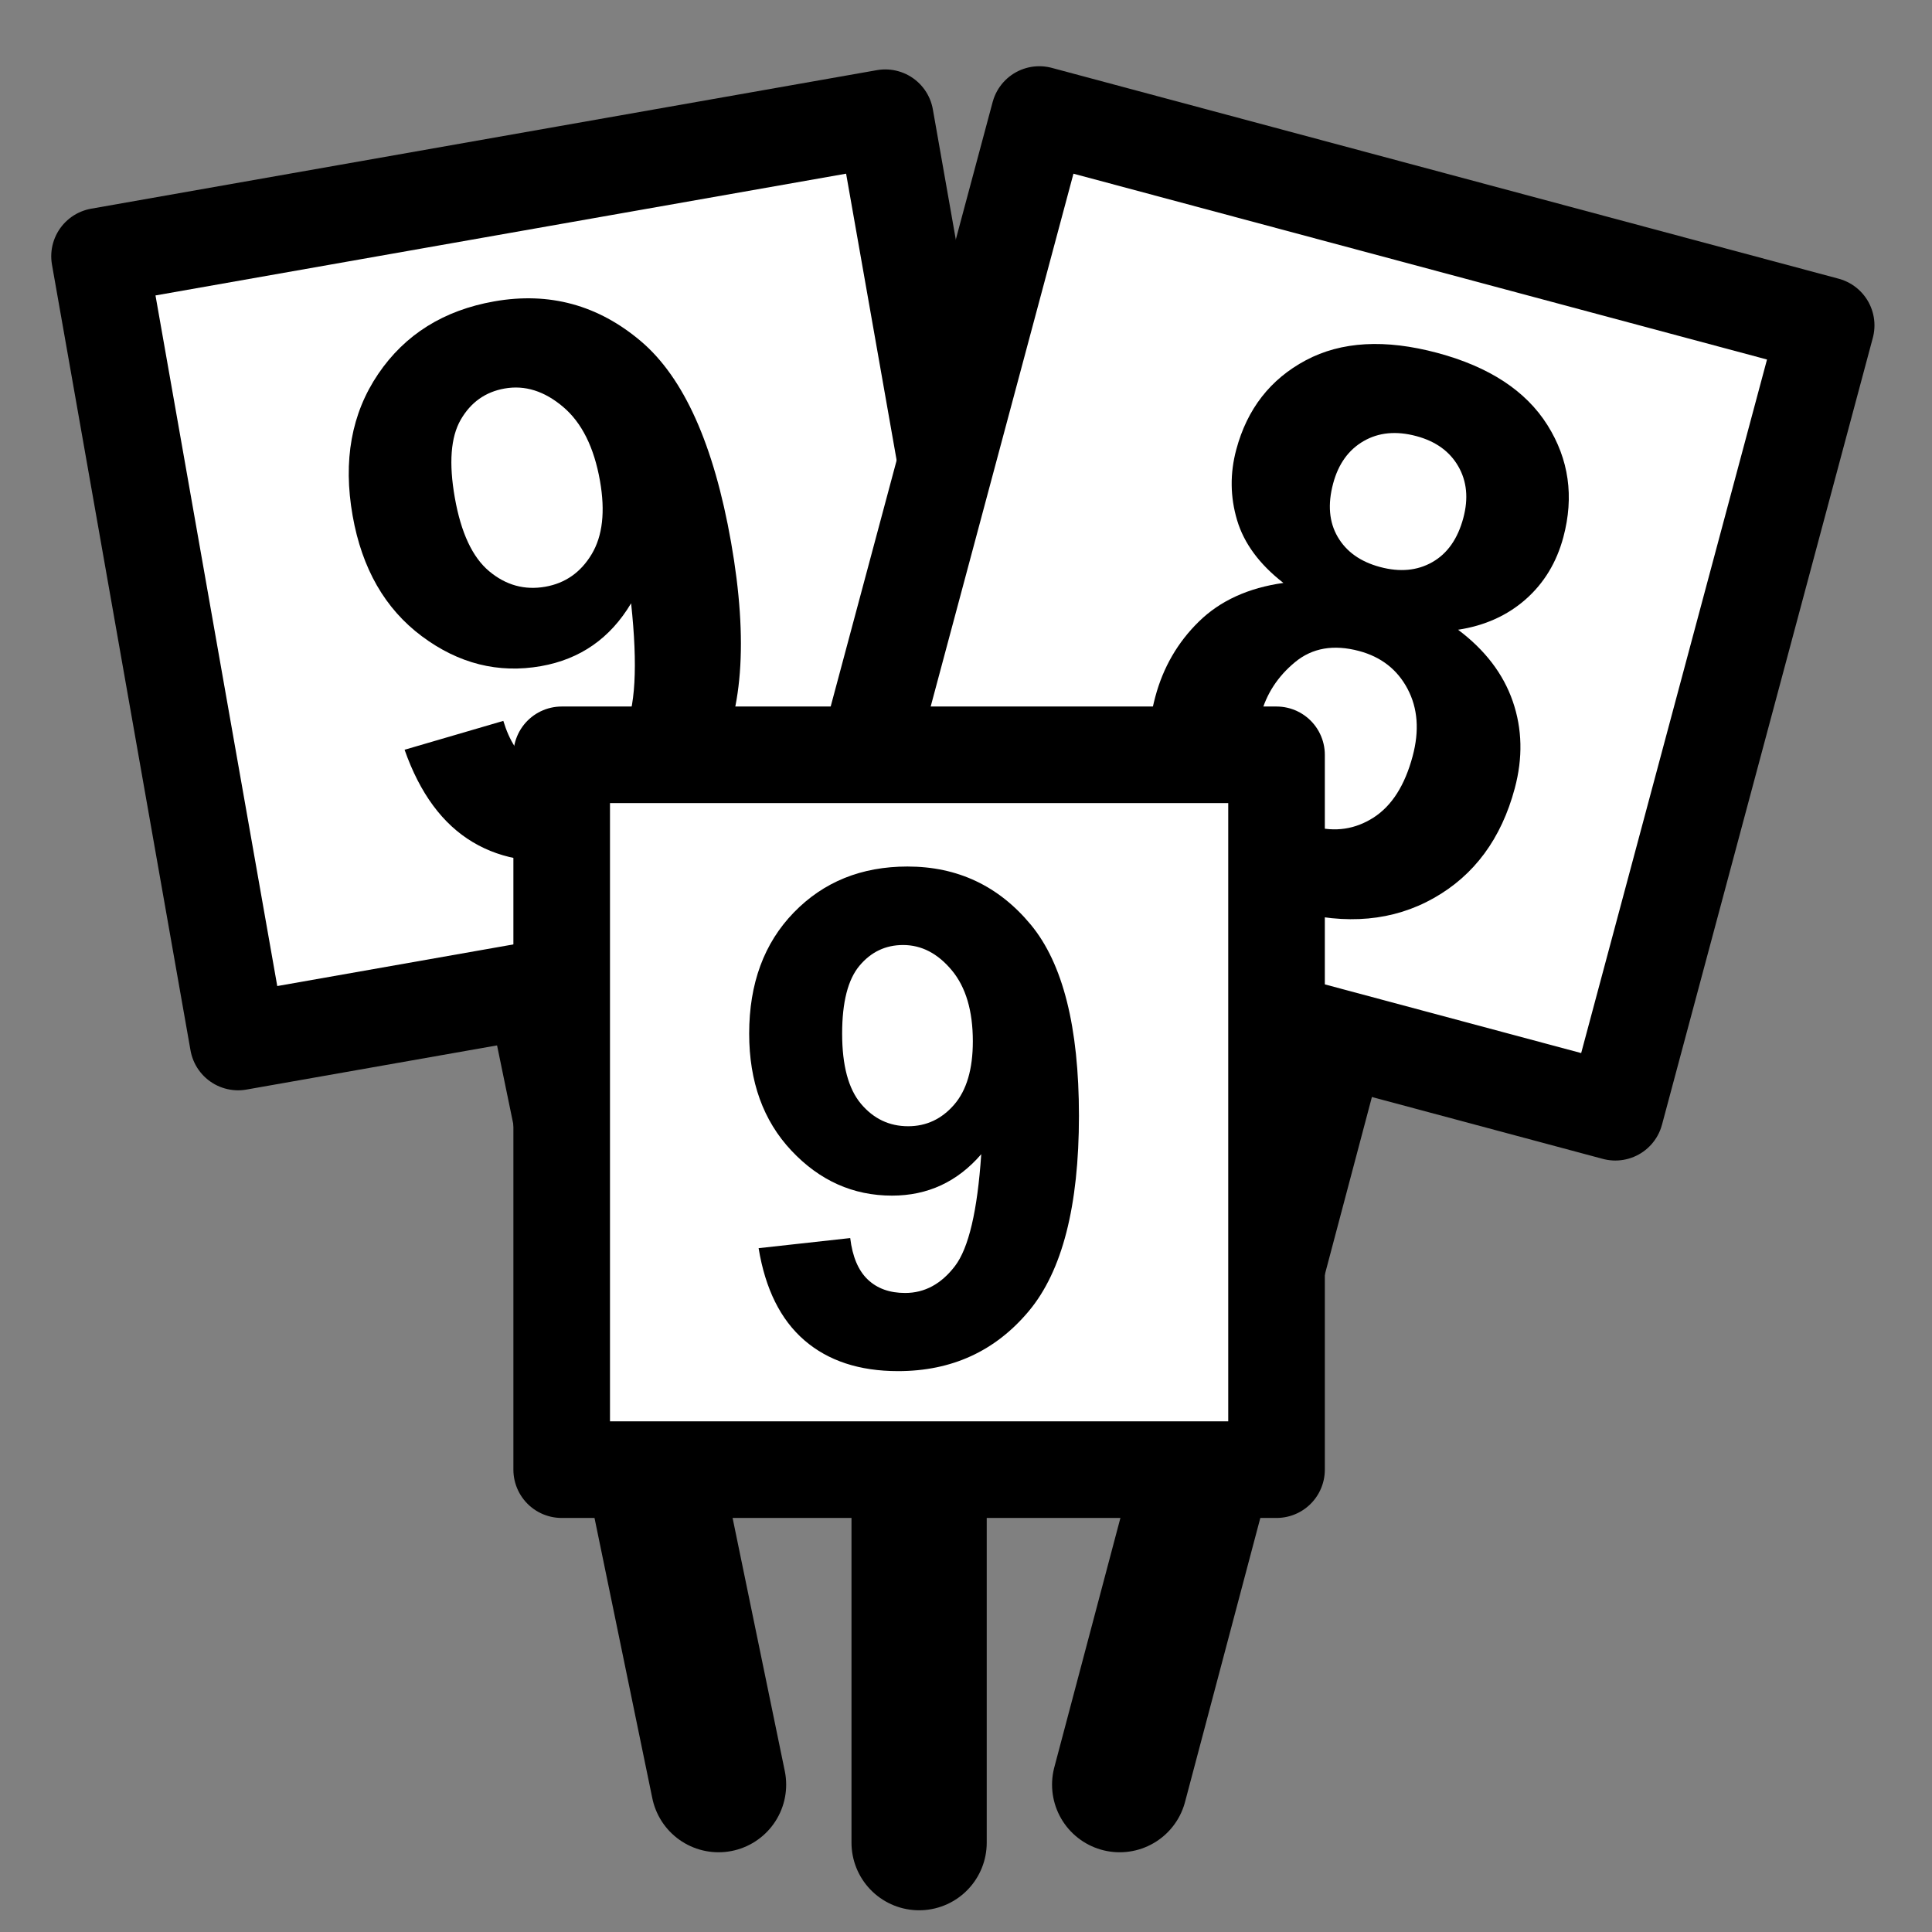
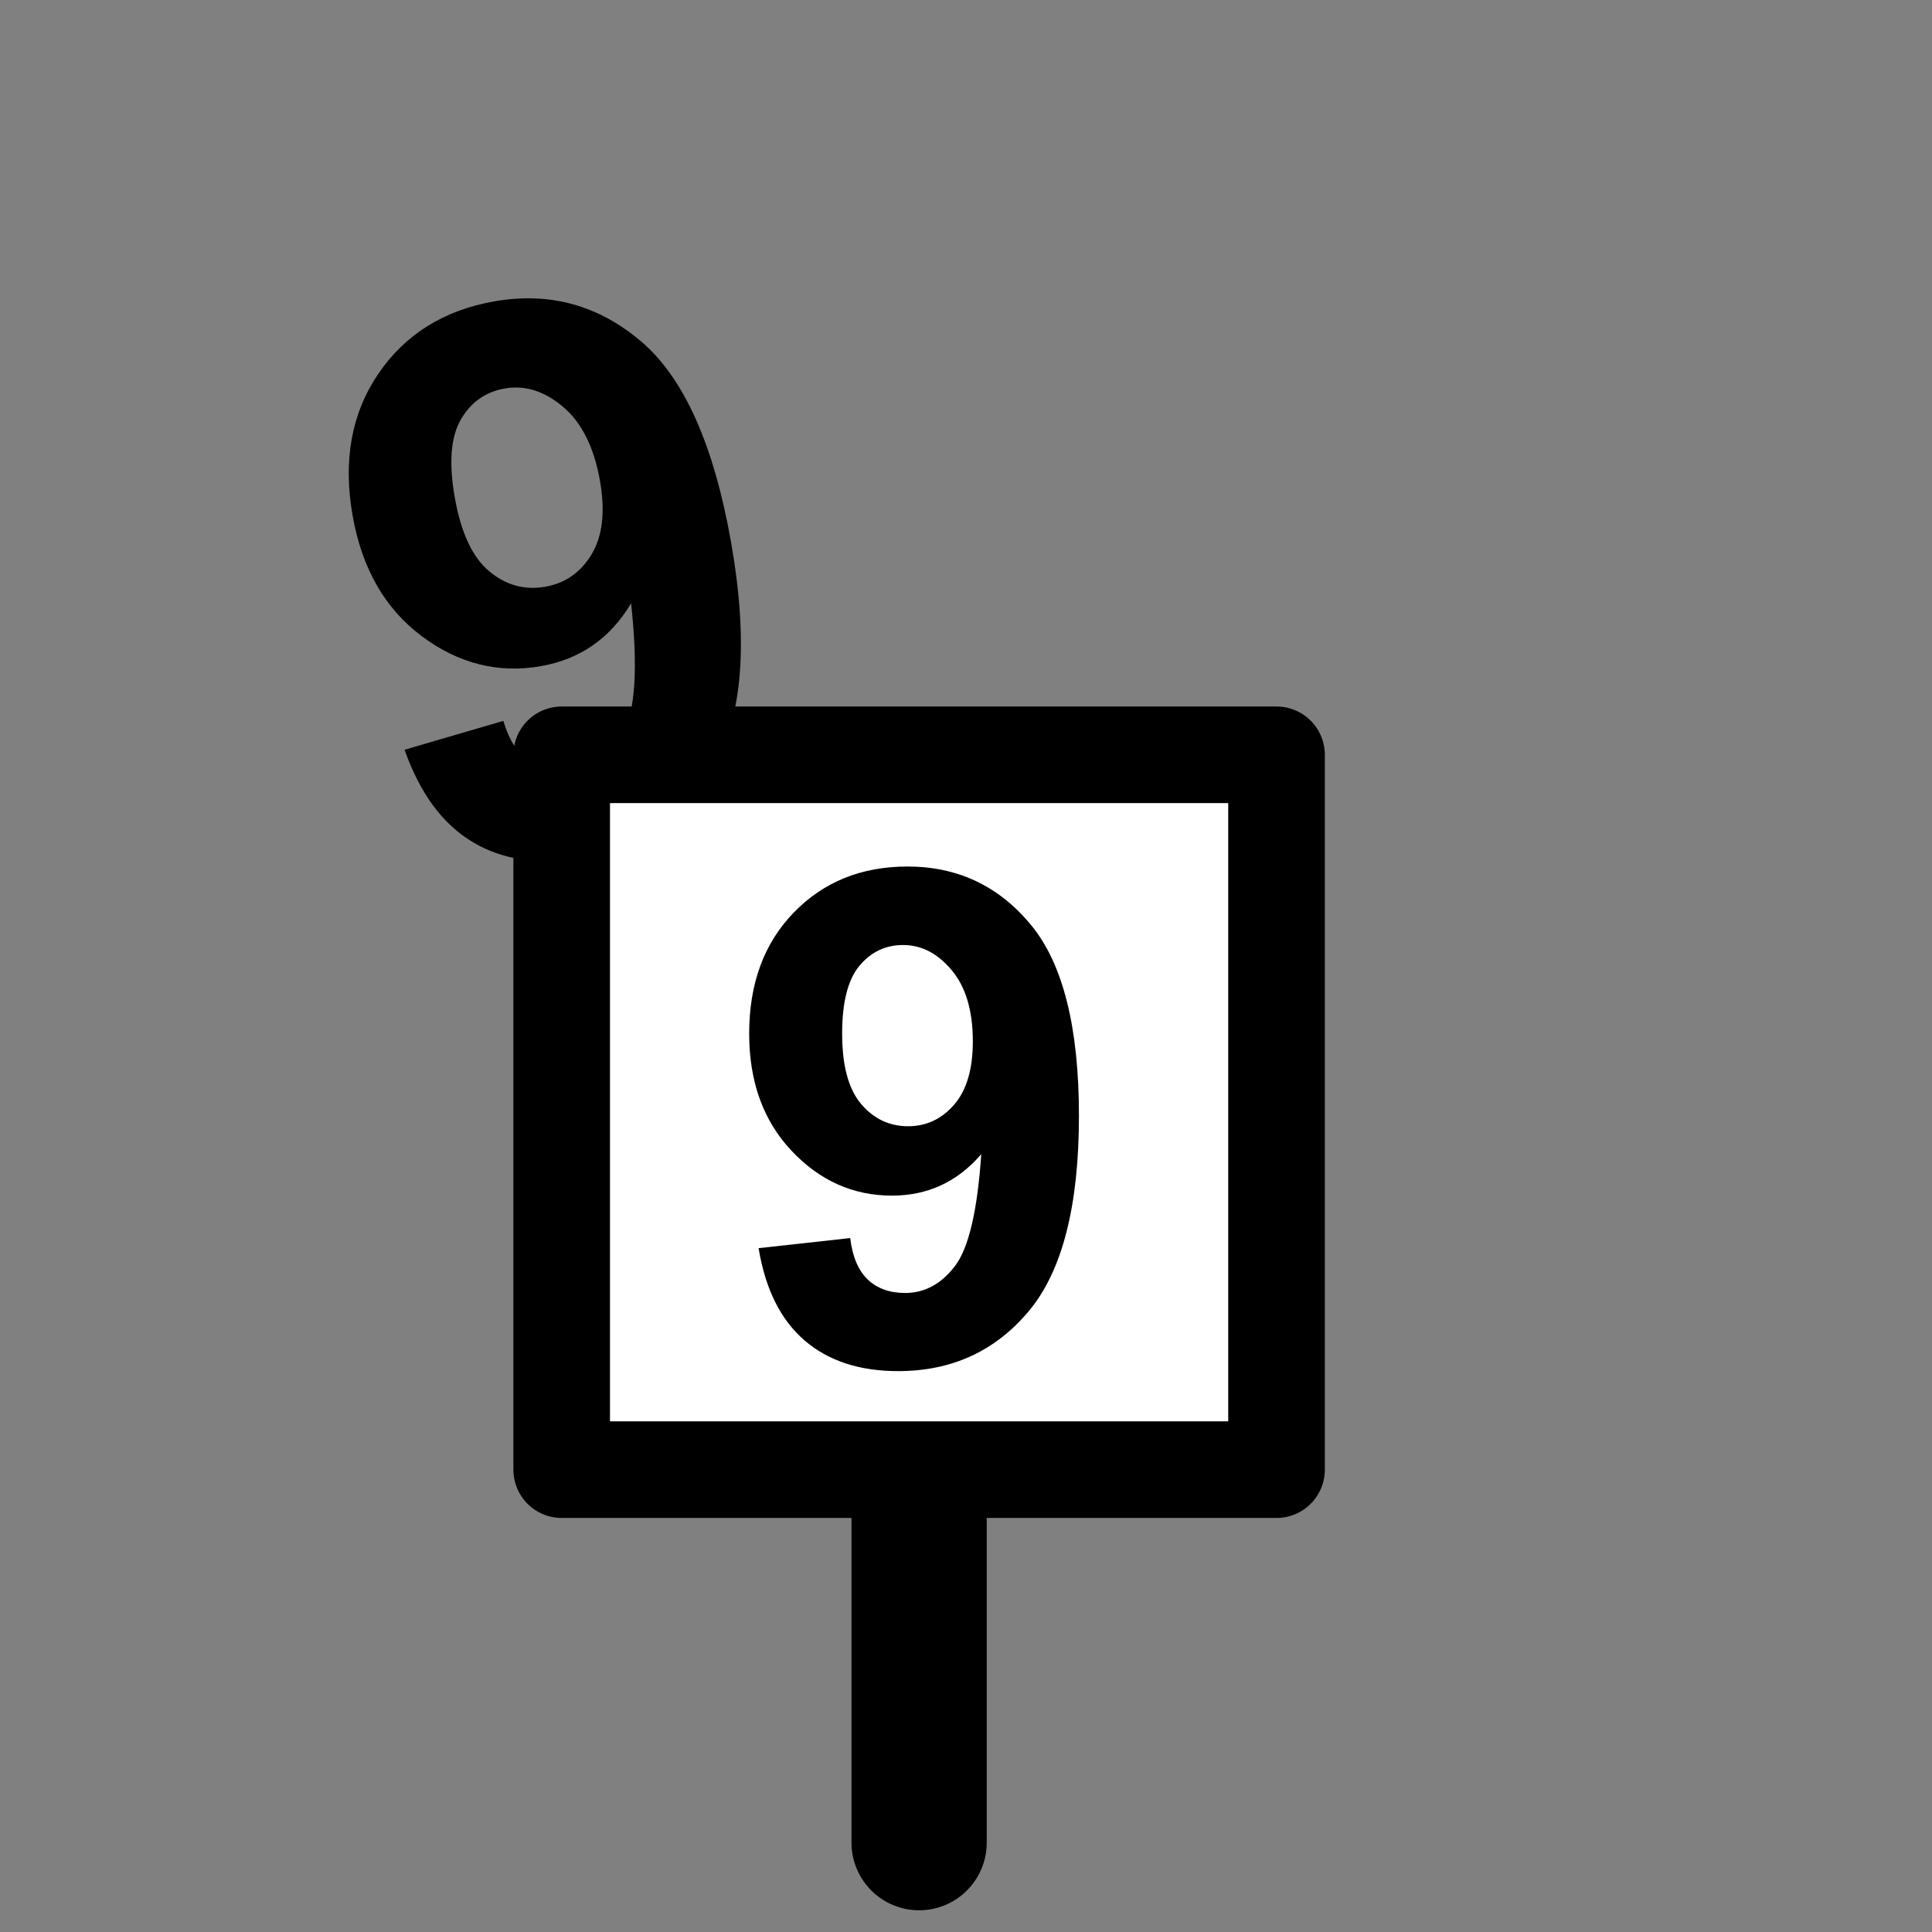
<svg xmlns="http://www.w3.org/2000/svg" width="100%" height="100%" viewBox="0 0 100 100" version="1.1" xml:space="preserve" style="fill-rule:evenodd;clip-rule:evenodd;stroke-linecap:round;stroke-linejoin:round;stroke-miterlimit:10;">
  <rect x="0" y="0" width="100" height="100" fill="#808080" stroke="none" />
  <g id="Layer-2">
    <path id="path13" d="M47.573,65.985l-0,29.391" style="fill:none;fill-rule:nonzero;stroke:#000;stroke-width:7px;" />
-     <path id="path14" d="M29.073,53.003l8.119,39.37" style="fill:none;fill-rule:nonzero;stroke:#000;stroke-width:7px;" />
-     <path id="path15" d="M69.982,46.997l-12.028,45.376" style="fill:none;fill-rule:nonzero;stroke:#000;stroke-width:7px;" />
    <g id="g10">
-       <path id="path9" d="M5.152,13.264l40.67,-7.171l7.171,40.67l-40.67,7.171l-7.171,-40.67Z" style="fill:#fff;fill-rule:nonzero;stroke:#000;stroke-width:5px;stroke-linecap:butt;" />
      <path id="path10" d="M20.941,38.807l5.111,-1.494c0.315,1.037 0.786,1.765 1.413,2.181c0.626,0.416 1.38,0.547 2.262,0.391c1.112,-0.195 1.967,-0.873 2.566,-2.033c0.599,-1.159 0.724,-3.368 0.373,-6.626c-1.077,1.81 -2.632,2.894 -4.663,3.253c-2.21,0.389 -4.267,-0.127 -6.172,-1.55c-1.904,-1.423 -3.097,-3.502 -3.579,-6.236c-0.503,-2.849 -0.061,-5.295 1.324,-7.337c1.386,-2.043 3.388,-3.295 6.007,-3.757c2.849,-0.502 5.382,0.188 7.597,2.069c2.216,1.882 3.769,5.346 4.659,10.393c0.905,5.136 0.607,9.009 -0.896,11.619c-1.503,2.61 -3.781,4.184 -6.834,4.723c-2.198,0.387 -4.077,0.116 -5.637,-0.814c-1.561,-0.931 -2.738,-2.525 -3.531,-4.782Zm10.114,-13.917c-0.306,-1.737 -0.943,-3.015 -1.911,-3.832c-0.967,-0.818 -1.975,-1.134 -3.023,-0.949c-0.996,0.175 -1.754,0.714 -2.274,1.616c-0.519,0.902 -0.621,2.247 -0.306,4.036c0.32,1.814 0.913,3.083 1.778,3.806c0.865,0.724 1.835,0.991 2.908,0.802c1.035,-0.183 1.835,-0.745 2.4,-1.688c0.564,-0.943 0.707,-2.207 0.428,-3.791Z" style="fill-rule:nonzero;" />
    </g>
    <g id="g12">
-       <path id="path11" d="M53.794,5.928l40.728,10.913l-10.913,40.728l-40.728,-10.913l10.913,-40.728Z" style="fill:#fff;fill-rule:nonzero;stroke:#000;stroke-width:5px;stroke-linecap:butt;" />
-       <path id="path12" d="M66.428,30.172c-1.24,-0.964 -2.039,-2.048 -2.397,-3.25c-0.358,-1.203 -0.372,-2.42 -0.042,-3.651c0.563,-2.103 1.763,-3.644 3.599,-4.623c1.837,-0.979 4.108,-1.106 6.814,-0.381c2.68,0.719 4.577,1.962 5.691,3.732c1.113,1.769 1.388,3.705 0.825,5.808c-0.351,1.308 -1.002,2.381 -1.955,3.219c-0.953,0.837 -2.118,1.36 -3.493,1.569c1.396,1.048 2.34,2.284 2.831,3.707c0.492,1.424 0.526,2.925 0.103,4.502c-0.697,2.604 -2.095,4.497 -4.192,5.681c-2.097,1.184 -4.525,1.406 -7.282,0.667c-2.565,-0.687 -4.52,-1.932 -5.865,-3.736c-1.587,-2.13 -2.01,-4.58 -1.267,-7.35c0.408,-1.526 1.162,-2.826 2.261,-3.899c1.098,-1.074 2.555,-1.739 4.369,-1.995Zm2.575,-5.145c-0.289,1.077 -0.209,1.999 0.238,2.765c0.448,0.766 1.178,1.285 2.192,1.556c1.026,0.275 1.928,0.191 2.707,-0.254c0.779,-0.444 1.312,-1.205 1.601,-2.282c0.272,-1.013 0.184,-1.906 -0.262,-2.678c-0.446,-0.773 -1.169,-1.293 -2.169,-1.561c-1.039,-0.279 -1.949,-0.192 -2.729,0.258c-0.781,0.451 -1.307,1.183 -1.578,2.196Zm-3.738,11.947c-0.398,1.488 -0.328,2.751 0.212,3.789c0.54,1.038 1.38,1.71 2.522,2.016c1.116,0.299 2.146,0.145 3.092,-0.46c0.946,-0.606 1.622,-1.665 2.027,-3.179c0.354,-1.321 0.267,-2.482 -0.262,-3.483c-0.529,-1 -1.365,-1.654 -2.506,-1.96c-1.321,-0.354 -2.427,-0.162 -3.319,0.575c-0.892,0.737 -1.48,1.638 -1.766,2.702Z" style="fill-rule:nonzero;" />
-     </g>
+       </g>
    <g id="g17">
      <rect id="path16" x="29.073" y="39.069" width="37" height="37" style="fill:#fff;fill-rule:nonzero;stroke:#000;stroke-width:5px;stroke-linecap:butt;" />
      <path id="path17" d="M39.265,64.605l4.742,-0.523c0.116,0.965 0.419,1.68 0.907,2.145c0.488,0.465 1.133,0.697 1.935,0.697c1.011,0 1.871,-0.465 2.581,-1.395c0.709,-0.93 1.162,-2.859 1.359,-5.788c-1.232,1.43 -2.772,2.144 -4.62,2.144c-2.011,0 -3.746,-0.776 -5.204,-2.327c-1.459,-1.552 -2.188,-3.572 -2.188,-6.059c-0,-2.592 0.77,-4.681 2.31,-6.268c1.54,-1.587 3.501,-2.38 5.884,-2.38c2.592,0 4.719,1.003 6.381,3.008c1.663,2.005 2.494,5.303 2.494,9.894c-0,4.673 -0.866,8.044 -2.598,10.113c-1.732,2.069 -3.987,3.103 -6.765,3.103c-1.999,0 -3.615,-0.532 -4.847,-1.595c-1.232,-1.064 -2.023,-2.653 -2.371,-4.769Zm11.089,-10.705c-0,-1.581 -0.364,-2.807 -1.09,-3.679c-0.727,-0.872 -1.566,-1.307 -2.52,-1.307c-0.906,-0 -1.659,0.357 -2.257,1.072c-0.599,0.715 -0.898,1.886 -0.898,3.513c-0,1.651 0.325,2.862 0.976,3.635c0.651,0.773 1.465,1.16 2.441,1.16c0.941,-0 1.735,-0.372 2.38,-1.116c0.645,-0.744 0.968,-1.837 0.968,-3.278Z" style="fill-rule:nonzero;" />
    </g>
  </g>
</svg>